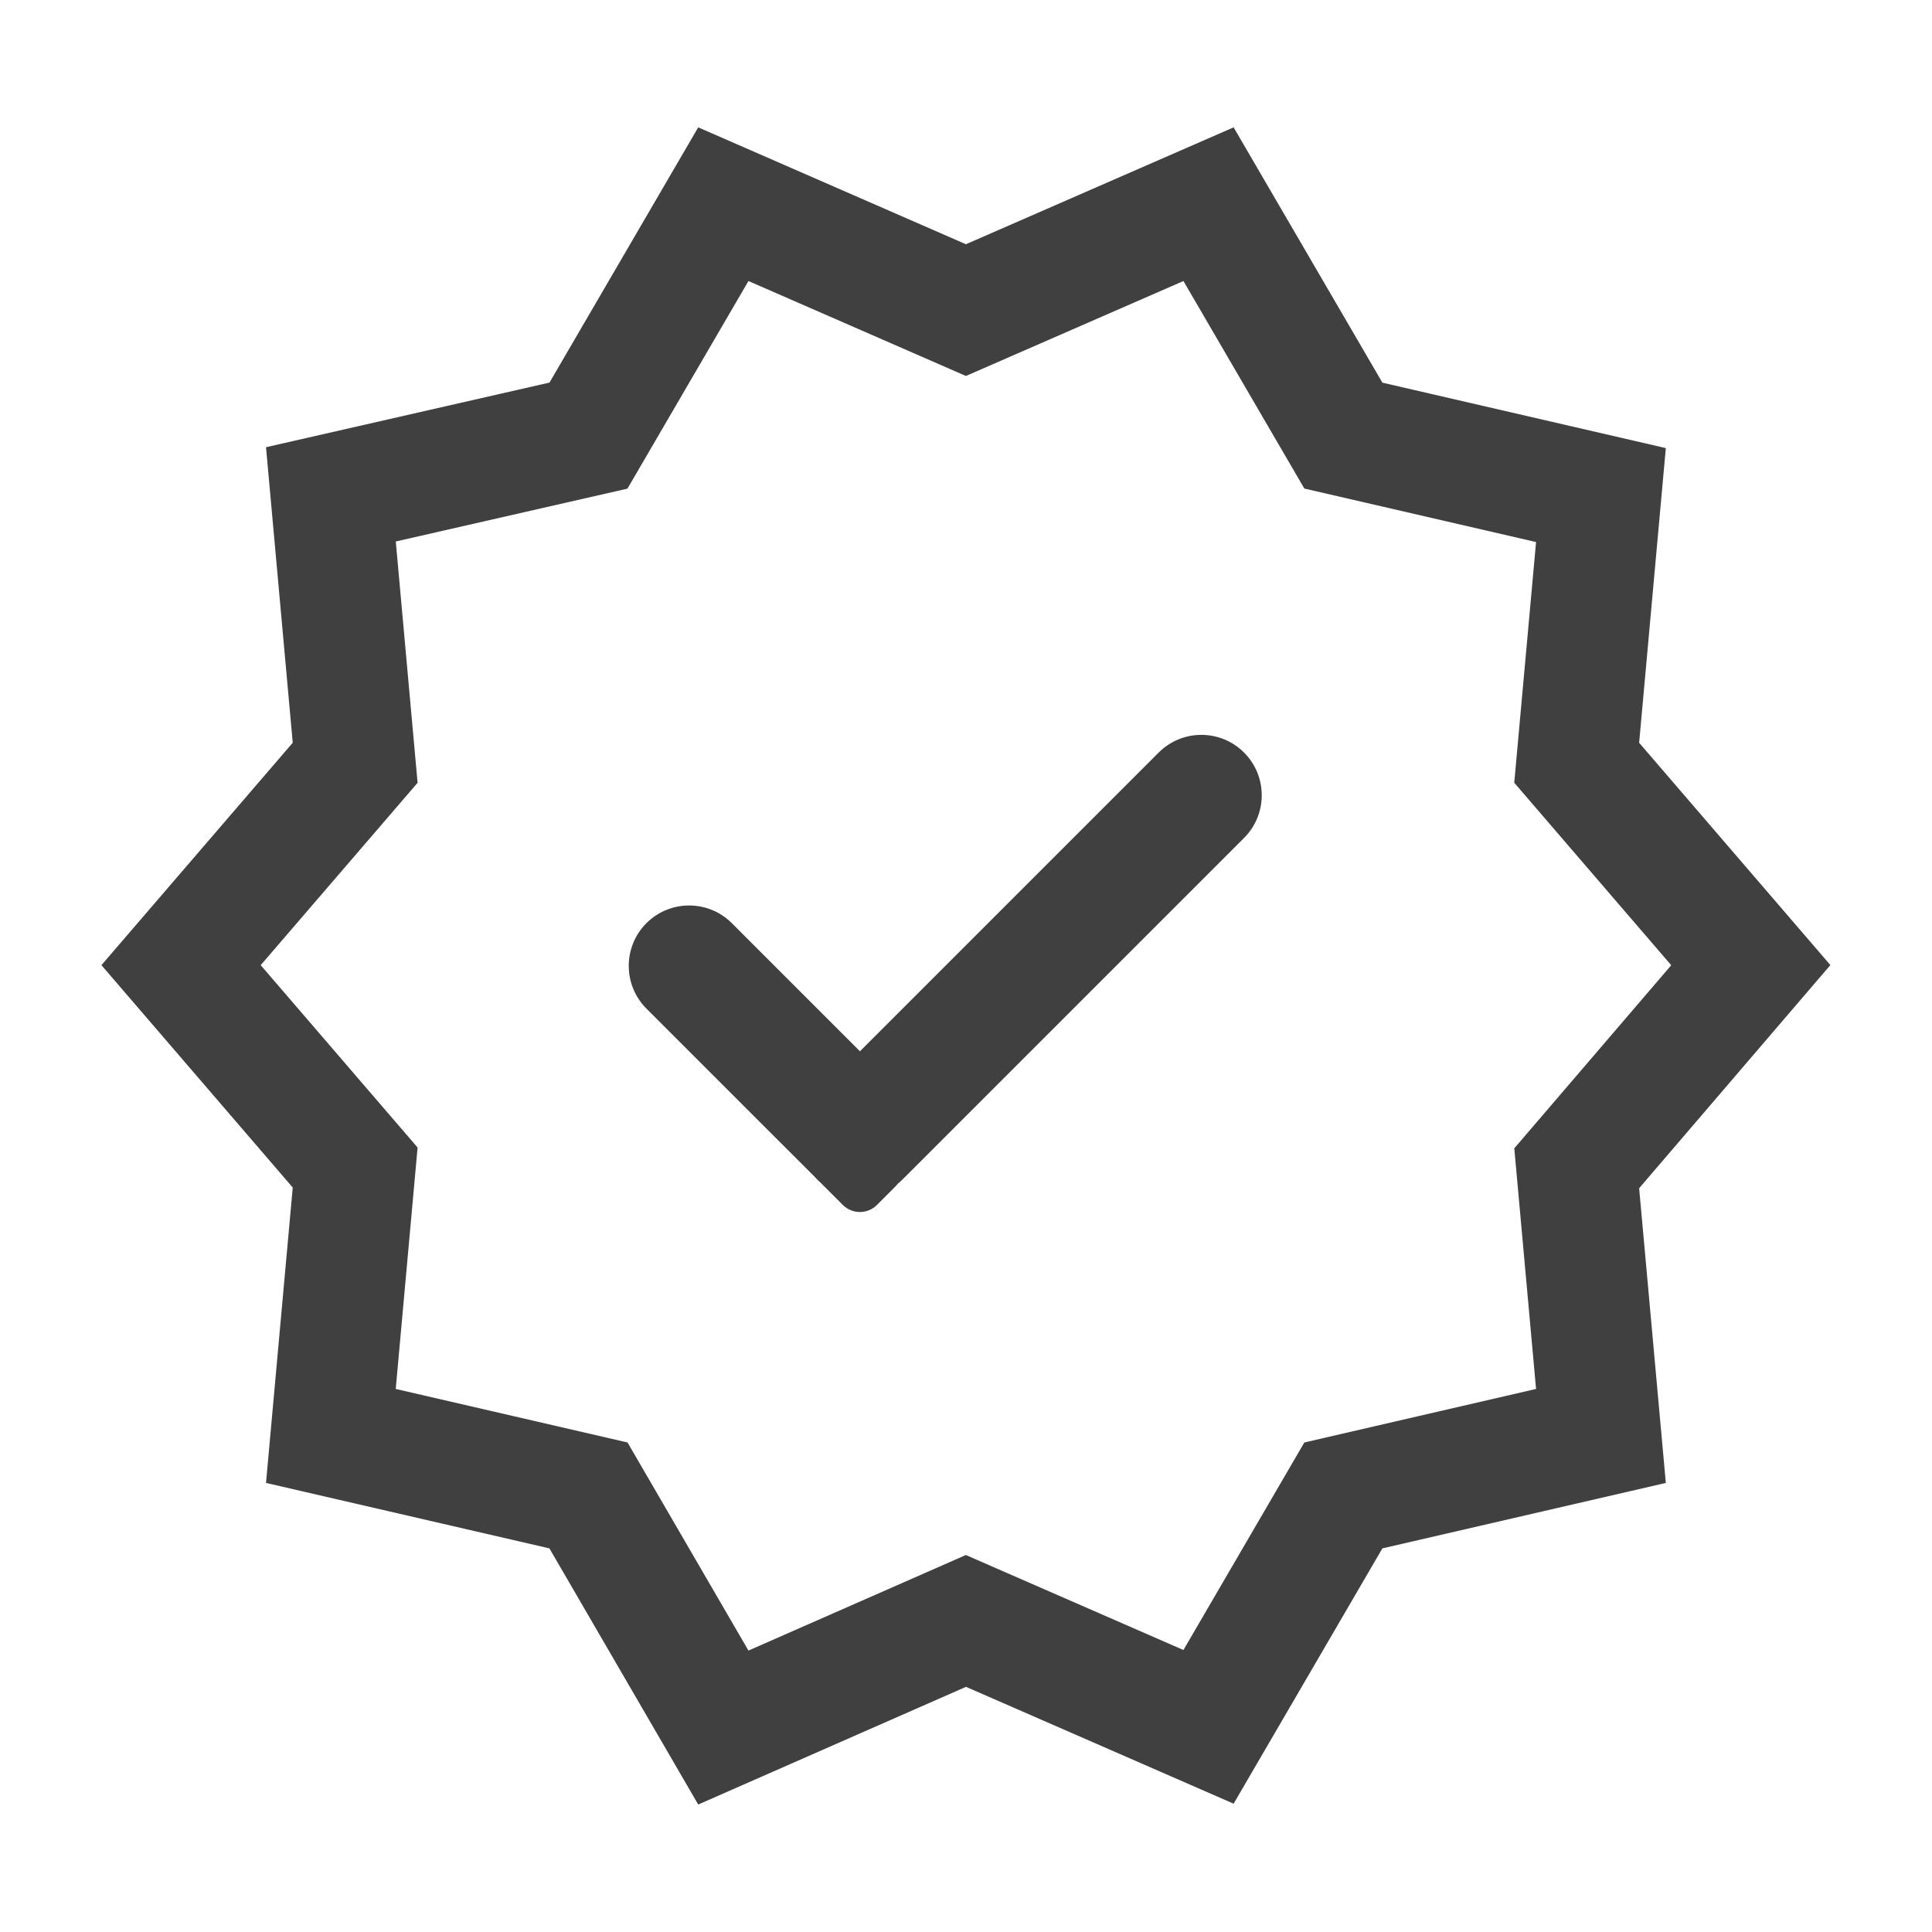
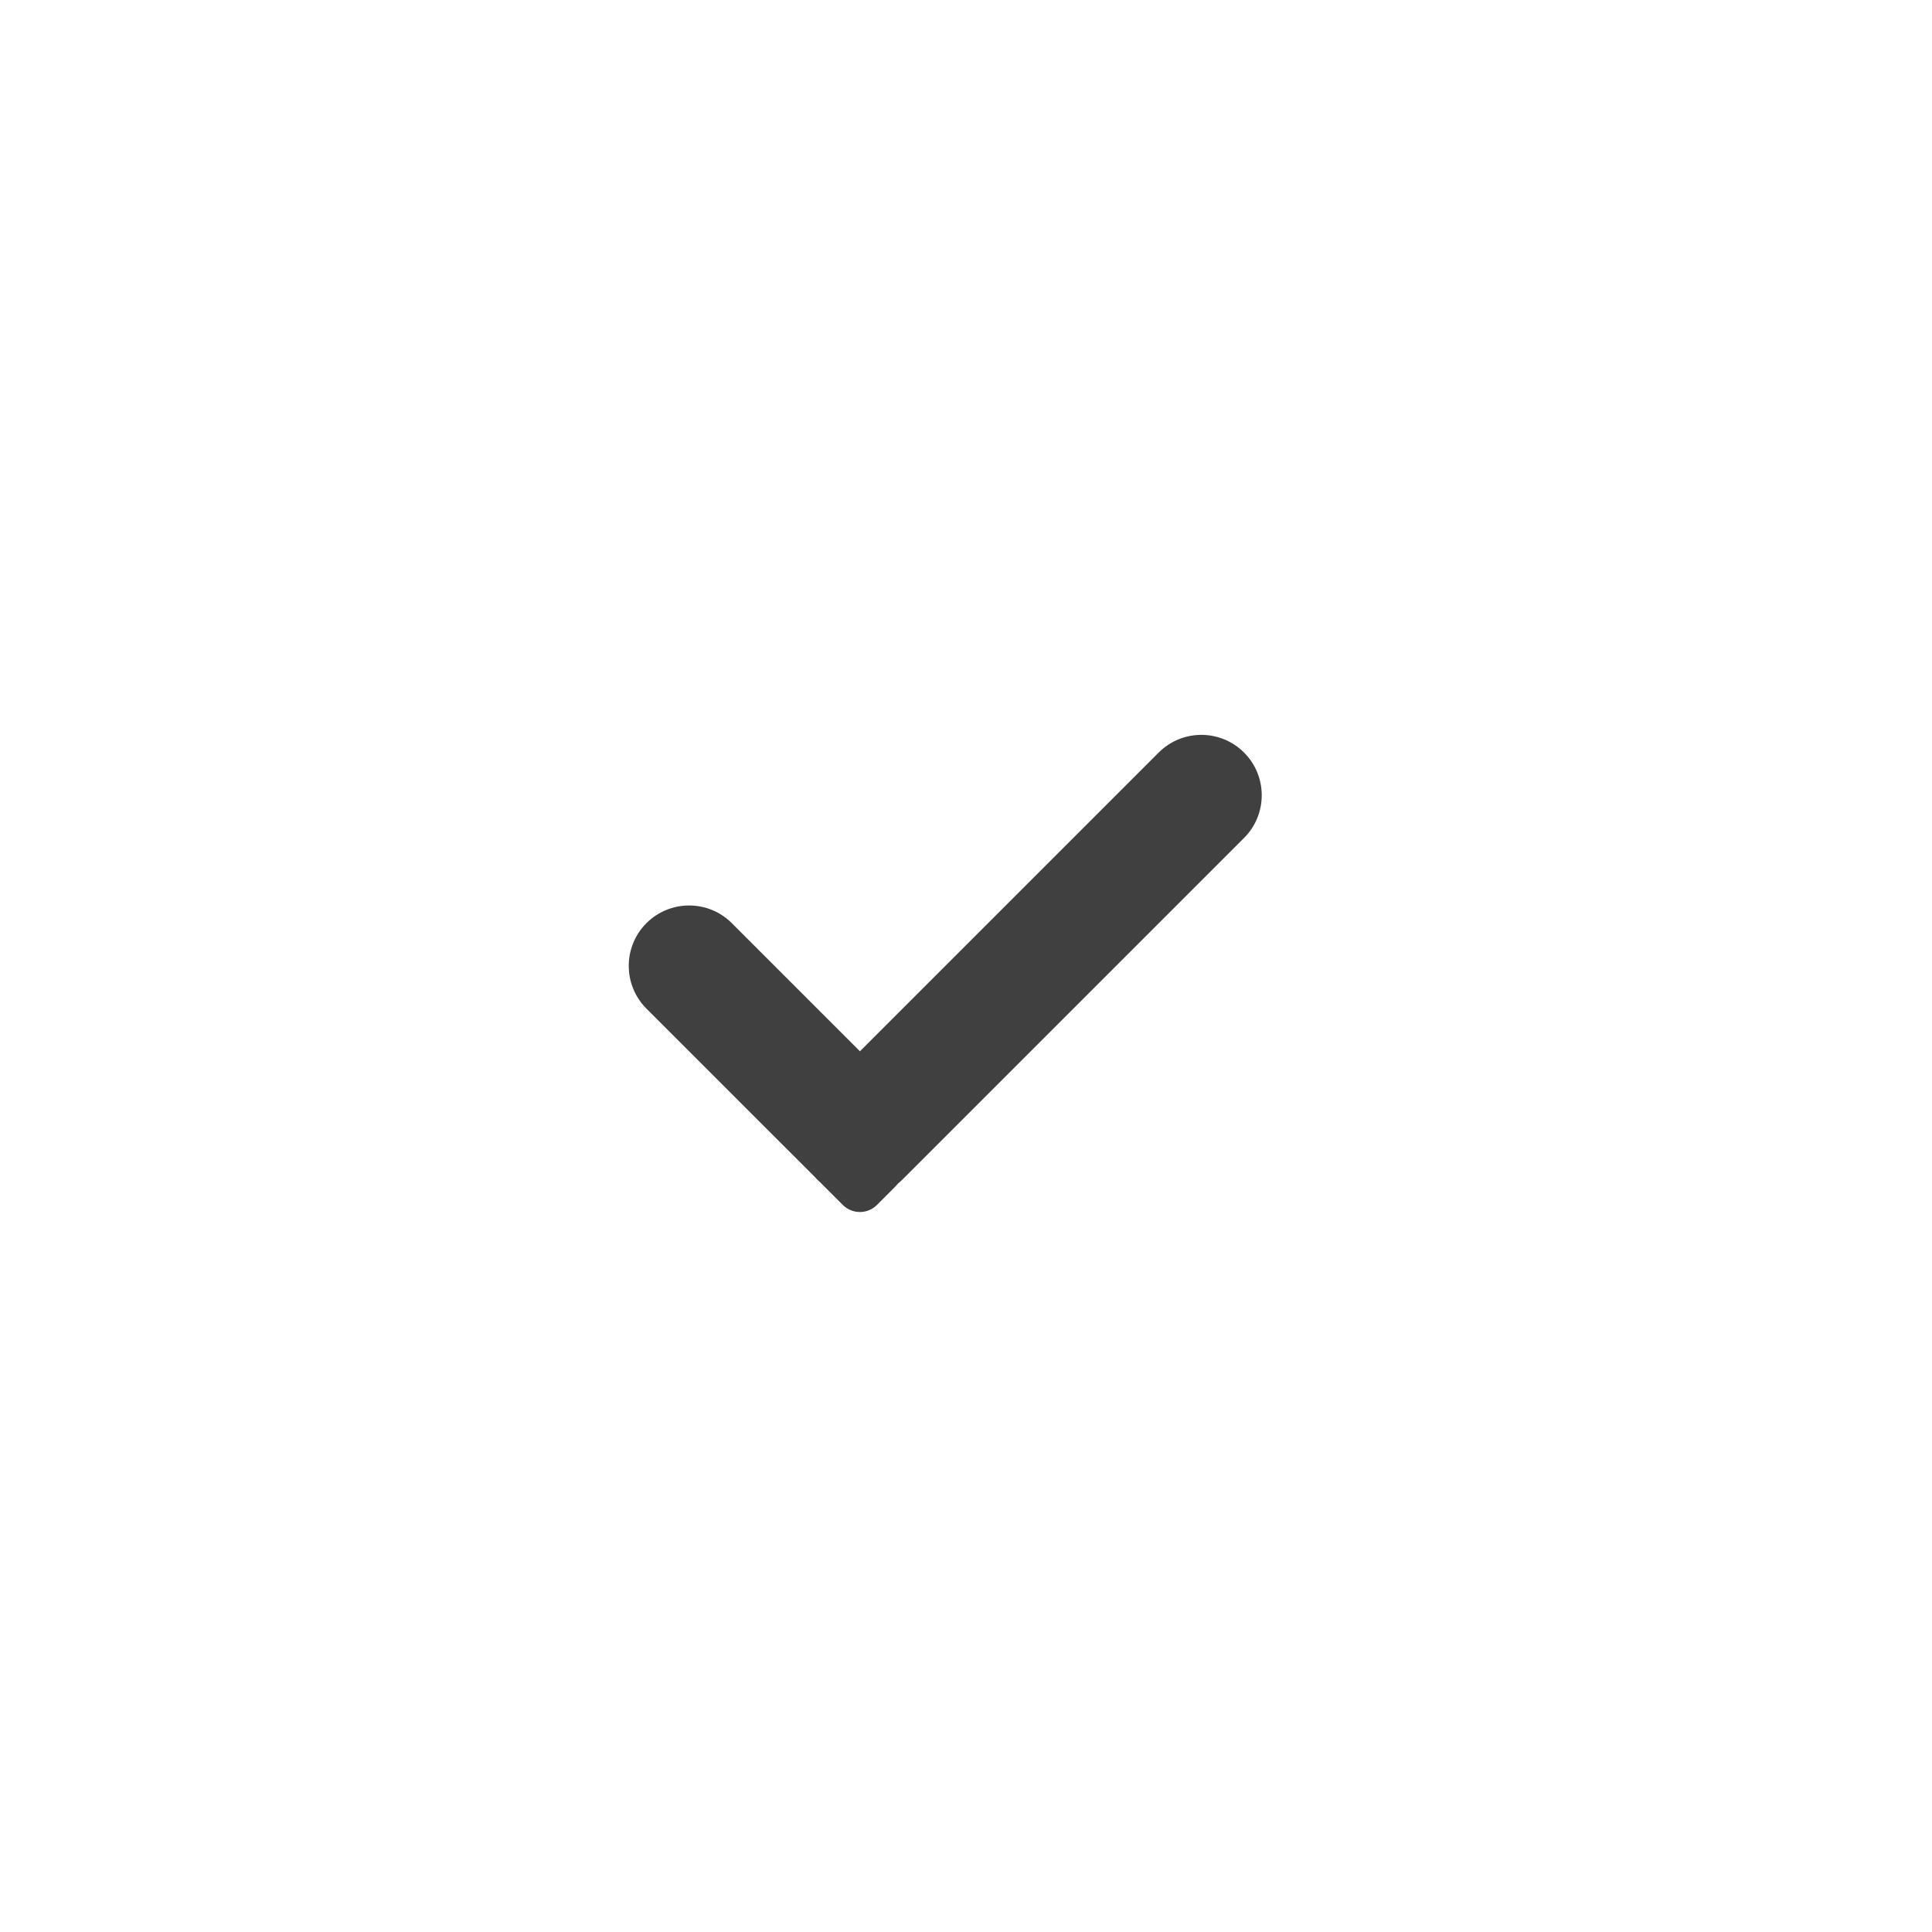
<svg xmlns="http://www.w3.org/2000/svg" width="48" height="48" viewBox="0 0 48 48" fill="none">
  <g id="16px">
    <g id="Union">
      <path d="M28.787 18.697C29.373 18.111 30.322 18.111 30.908 18.697C31.494 19.283 31.494 20.233 30.908 20.819L22.423 29.304C22.387 29.339 22.35 29.373 22.312 29.404C22.28 29.441 22.247 29.477 22.212 29.512L21.788 29.936C21.554 30.171 21.174 30.171 20.939 29.936L20.379 29.376C20.352 29.353 20.327 29.329 20.302 29.304C20.276 29.279 20.252 29.253 20.229 29.226L16.06 25.058C15.475 24.472 15.475 23.522 16.06 22.936C16.646 22.35 17.596 22.35 18.182 22.936L21.365 26.119L28.787 18.697Z" fill="#404041" />
-       <path fill-rule="evenodd" clip-rule="evenodd" d="M34.345 9.507L30.649 3.164L23.998 6.068L17.347 3.164L13.652 9.505L6.609 11.111L7.273 18.453L2.52 23.979L7.273 29.504L6.609 36.843L13.65 38.469L17.347 44.833L24 41.909L30.649 44.812L34.345 38.469L41.387 36.843L40.724 29.521L45.475 23.977L40.724 18.454L41.387 11.133L34.345 9.507ZM15.589 12.14L18.595 6.982L23.998 9.341L29.402 6.982L32.406 12.138L38.163 13.467L37.621 19.447L41.521 23.981L37.622 28.53L38.163 34.508L32.406 35.838L29.402 40.994L23.996 38.634L18.595 41.008L15.591 35.838L9.832 34.508L10.375 28.51L6.477 23.979L10.375 19.448L9.833 13.453L15.589 12.14Z" fill="#404041" />
    </g>
  </g>
</svg>